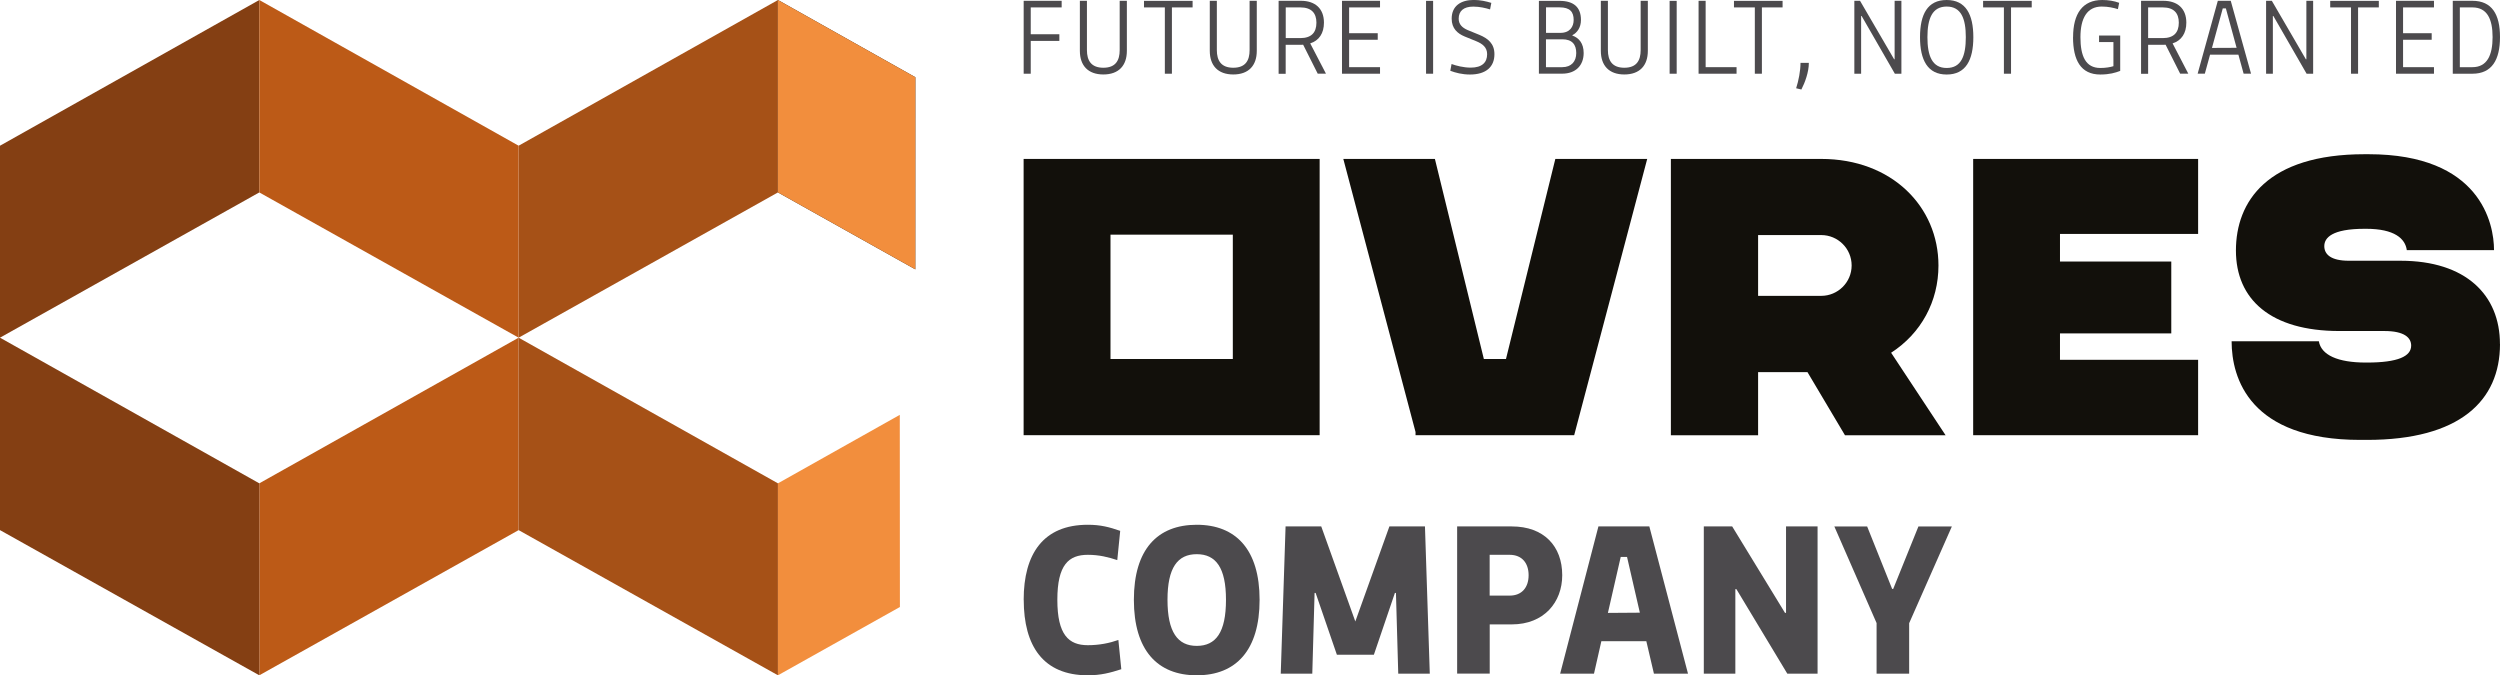
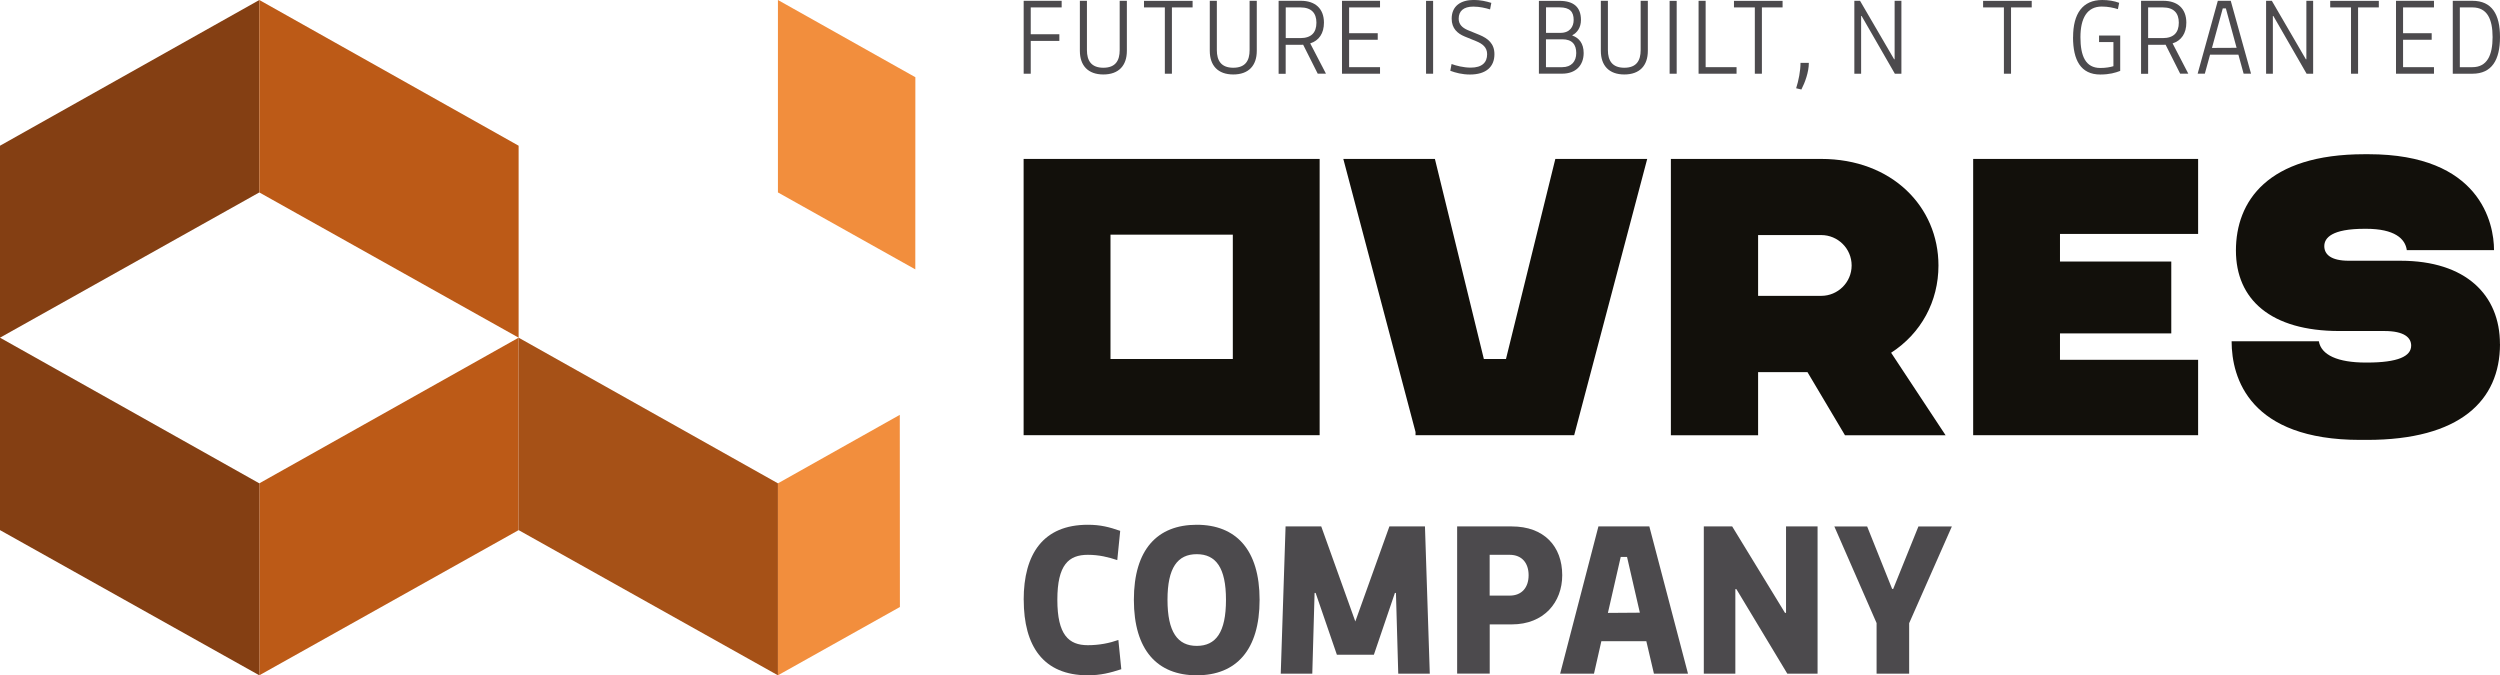
<svg xmlns="http://www.w3.org/2000/svg" id="Livello_2" data-name="Livello 2" viewBox="0 0 435.1 117.53">
  <defs>
    <style>
      .cls-1 {
        fill: #a65117;
      }

      .cls-1, .cls-2, .cls-3, .cls-4, .cls-5, .cls-6, .cls-7 {
        stroke-width: 0px;
      }

      .cls-2 {
        fill: #12100b;
      }

      .cls-3 {
        fill: #f28e3d;
      }

      .cls-4 {
        fill: #4c4a4d;
      }

      .cls-5 {
        fill: #843f13;
      }

      .cls-6 {
        fill: #1d1d1b;
      }

      .cls-7 {
        fill: #bc5a17;
      }
    </style>
  </defs>
  <g id="Livello_1-2" data-name="Livello 1">
    <g>
      <g>
        <path class="cls-2" d="M229.67,75.74h-51.52V27.66h51.52v48.08ZM214.56,62.48v-21.64h-21.29v21.64h21.29Z" />
        <path class="cls-2" d="M286.68,27.66l-12.71,48.08h-27.61v-.55l-12.57-47.53h15.94l8.52,34.82h3.85l8.59-34.82h16Z" />
        <path class="cls-2" d="M290.8,27.66h26.17c12.29,0,20.4,8.31,20.4,18.55,0,6.25-3.02,11.81-8.24,15.18l9.48,14.36h-17.51l-6.53-10.99h-8.59v10.99h-15.18V27.66ZM316.97,51.49c2.88,0,5.29-2.34,5.29-5.29s-2.4-5.29-5.29-5.29h-10.99v10.58h10.99Z" />
        <path class="cls-2" d="M358.52,40.71v4.81h19.37v12.5h-19.37v4.6h24.04v13.12h-39.15V27.66h39.15v13.05h-24.04Z" />
        <path class="cls-2" d="M435.1,59.87c0,9.89-7.01,16.69-23.15,16.69h-1.17c-19.23,0-22.39-10.72-22.39-17.17h15.18c.41,2.4,3.3,3.71,8.17,3.71h.21c5.43,0,7.69-1.1,7.69-2.95,0-1.37-1.17-2.54-4.67-2.54h-7.83c-11.95,0-18-5.5-18-14.01s5.43-16.76,22.39-16.76h.69c19.44,0,21.84,12.02,21.84,16.69h-15.18c-.27-1.99-2.13-3.71-7.07-3.71h-.28c-5.7,0-7.01,1.58-7.01,3.02s1.17,2.54,4.26,2.54h9c11.4,0,17.31,5.98,17.31,14.49Z" />
      </g>
      <g>
        <path class="cls-4" d="M178.16,104.39c0-7.98,3.4-13.06,11.16-13.06,2.23,0,3.73.4,5.64,1.06l-.51,5.09c-1.54-.51-3.15-.92-5.12-.92-3.33,0-5.31,1.72-5.31,7.83s1.98,7.9,5.31,7.9c1.98,0,3.77-.36,5.31-.91l.51,5.09c-1.9.62-3.58,1.06-5.82,1.06-7.76,0-11.16-5.09-11.16-13.14Z" />
        <path class="cls-4" d="M219.22,104.39c0,8.78-4.1,13.14-10.94,13.14s-10.94-4.36-10.94-13.14,4.1-13.06,10.94-13.06,10.94,4.35,10.94,13.06ZM213.37,104.39c0-5.6-1.76-7.94-5.09-7.94s-5.09,2.34-5.09,7.94,1.76,8.02,5.09,8.02,5.09-2.34,5.09-8.02Z" />
        <path class="cls-4" d="M223.73,91.62h6.22l5.93,16.54,5.93-16.54h6.19l.84,25.62h-5.49l-.4-14.05h-.18l-3.66,10.76h-6.44l-3.7-10.76h-.18l-.4,14.05h-5.49l.84-25.62Z" />
        <path class="cls-4" d="M253.6,91.62h9.51c5.6,0,8.78,3.44,8.78,8.49,0,4.72-3.19,8.56-8.78,8.56h-3.84v8.56h-5.67v-25.62ZM262.74,103.66c2.16,0,3.3-1.46,3.3-3.55s-1.14-3.55-3.3-3.55h-3.48v7.1h3.48Z" />
        <path class="cls-4" d="M286.53,111.6h-7.83l-1.28,5.64h-5.89l6.66-25.62h8.86l6.73,25.62h-5.93l-1.32-5.64ZM285.4,106.63l-2.23-9.7h-1.1l-2.23,9.74,5.56-.04Z" />
        <path class="cls-4" d="M296.53,91.62h4.94l9.19,15.04h.18v-15.04h5.49v25.62h-5.27l-8.86-14.71h-.18v14.71h-5.49v-25.62Z" />
        <path class="cls-4" d="M326.61,108.46l-7.36-16.83h5.71l4.35,10.87h.18l4.39-10.87h5.82l-7.43,16.83v8.78h-5.67v-8.78Z" />
      </g>
      <g>
        <polygon class="cls-4" points="178.16 .14 184.77 .14 184.77 1.29 179.39 1.29 179.39 5.96 184.37 5.96 184.37 7.12 179.39 7.12 179.39 12.83 178.16 12.83 178.16 .14" />
        <path class="cls-4" d="M187.94,8.86V.14h1.23v8.59c0,1.79.73,3.06,2.86,3.06s2.84-1.27,2.84-3.06V.14h1.25v8.71c0,2.55-1.41,4.11-4.09,4.11s-4.09-1.56-4.09-4.11" />
        <polygon class="cls-4" points="202.73 1.29 199.1 1.29 199.1 .15 207.56 .15 207.56 1.29 203.96 1.29 203.96 12.83 202.73 12.83 202.73 1.29" />
        <path class="cls-4" d="M210.55,8.86V.14h1.23v8.59c0,1.79.73,3.06,2.86,3.06s2.84-1.27,2.84-3.06V.14h1.25v8.71c0,2.55-1.41,4.11-4.09,4.11s-4.09-1.56-4.09-4.11" />
        <path class="cls-4" d="M229.34,12.83l-2.54-5.05c-.13.02-.25.02-.38.02h-2.66v5.04h-1.23V.14h3.9c2.41,0,3.99,1.31,3.99,3.8,0,1.85-.85,3.12-2.39,3.61l2.74,5.27h-1.41ZM229.11,3.95c0-1.67-.87-2.66-2.79-2.66h-2.55v5.34h2.55c1.92,0,2.79-.98,2.79-2.68" />
        <polygon class="cls-4" points="233.56 .14 240.18 .14 240.18 1.29 234.8 1.29 234.8 5.78 239.78 5.78 239.78 6.92 234.8 6.92 234.8 11.69 240.18 11.69 240.18 12.83 233.56 12.83 233.56 .14" />
        <rect class="cls-4" x="248.19" y=".15" width="1.23" height="12.68" />
        <path class="cls-4" d="M260.09,9.44c0,2.17-1.43,3.53-4.26,3.53-1.36,0-2.5-.31-3.42-.65l.22-1.18c.78.29,2.08.63,3.33.63,1.99,0,2.86-.91,2.86-2.34,0-1.2-.81-1.81-1.9-2.26l-2.01-.82c-1.23-.51-2.26-1.38-2.26-3.1,0-2.21,1.58-3.26,3.86-3.26,1.12,0,2.16.24,3.04.51l-.22,1.14c-.76-.24-1.81-.49-2.92-.49-1.68,0-2.54.76-2.54,2.1,0,.96.58,1.56,1.58,1.99l2.03.83c1.49.62,2.61,1.52,2.61,3.35" />
        <path class="cls-4" d="M267.83.15h3.59c2.45,0,3.73,1.09,3.73,3.33,0,1.29-.65,2.21-1.49,2.64v.07c1.14.4,1.96,1.36,1.96,3.03,0,2.14-1.36,3.6-3.73,3.6h-4.06V.15ZM271.58,5.72c1.65,0,2.3-1.09,2.3-2.25,0-1.41-.65-2.19-2.46-2.19h-2.35v4.44h2.52ZM271.89,11.69c1.58,0,2.44-.98,2.44-2.46s-.72-2.39-2.41-2.39h-2.86v4.85h2.83Z" />
        <path class="cls-4" d="M278.61,8.86V.14h1.23v8.59c0,1.79.73,3.06,2.86,3.06s2.84-1.27,2.84-3.06V.14h1.25v8.71c0,2.55-1.41,4.11-4.09,4.11s-4.09-1.56-4.09-4.11" />
        <rect class="cls-4" x="290.58" y=".15" width="1.23" height="12.68" />
        <polygon class="cls-4" points="295.62 .14 296.85 .14 296.85 11.69 302.23 11.69 302.23 12.83 295.62 12.83 295.62 .14" />
        <polygon class="cls-4" points="305.41 1.29 301.78 1.29 301.78 .15 310.24 .15 310.24 1.29 306.64 1.29 306.64 12.83 305.41 12.83 305.41 1.29" />
        <path class="cls-4" d="M312.6,15.36c.43-1.34.76-3.02.76-4.42h1.45c0,1.61-.67,3.42-1.3,4.64l-.91-.22Z" />
        <polygon class="cls-4" points="322.73 .14 323.72 .14 329.65 10.31 329.74 10.31 329.74 .14 330.92 .14 330.92 12.83 329.78 12.83 324 2.79 323.91 2.79 323.91 12.83 322.73 12.83 322.73 .14" />
-         <path class="cls-4" d="M343.44,6.47c0,3.99-1.32,6.5-4.64,6.5s-4.64-2.52-4.64-6.5,1.31-6.47,4.64-6.47,4.64,2.52,4.64,6.47M342.13,6.47c0-3.24-.82-5.33-3.33-5.33s-3.35,2.08-3.35,5.33.82,5.36,3.35,5.36,3.33-2.08,3.33-5.36" />
        <polygon class="cls-4" points="348.76 1.29 345.14 1.29 345.14 .15 353.6 .15 353.6 1.29 350 1.29 350 12.83 348.76 12.83 348.76 1.29" />
        <path class="cls-4" d="M360.8,6.47c0-4.09,1.65-6.47,5.07-6.47,1.05,0,2.06.16,2.95.49l-.22,1.1c-.78-.24-1.7-.45-2.81-.45-2.57,0-3.71,2.05-3.71,5.33s.89,5.36,3.46,5.36c.94,0,1.72-.14,2.28-.31v-4.2h-2.5v-1.14h3.68v6.16c-.87.33-1.83.62-3.46.63-3.42,0-4.75-2.52-4.75-6.5" />
        <path class="cls-4" d="M379.44,12.83l-2.54-5.05c-.13.02-.25.02-.38.02h-2.66v5.04h-1.23V.14h3.89c2.41,0,3.99,1.31,3.99,3.8,0,1.85-.85,3.12-2.39,3.61l2.73,5.27h-1.41ZM379.2,3.95c0-1.67-.87-2.66-2.79-2.66h-2.55v5.34h2.55c1.92,0,2.79-.98,2.79-2.68" />
        <path class="cls-4" d="M389.59,9.51h-4.95l-.91,3.31h-1.25l3.51-12.68h2.25l3.53,12.68h-1.29l-.91-3.31ZM389.26,8.33l-1.87-6.87h-.54l-1.88,6.88,4.29-.02Z" />
        <polygon class="cls-4" points="394.39 .14 395.39 .14 401.31 10.31 401.4 10.31 401.4 .14 402.58 .14 402.58 12.83 401.44 12.83 395.66 2.79 395.57 2.79 395.57 12.83 394.39 12.83 394.39 .14" />
        <polygon class="cls-4" points="409.17 1.29 405.55 1.29 405.55 .15 414.01 .15 414.01 1.29 410.4 1.29 410.4 12.83 409.17 12.83 409.17 1.29" />
        <polygon class="cls-4" points="417 .14 423.61 .14 423.61 1.29 418.23 1.29 418.23 5.78 423.21 5.78 423.21 6.92 418.23 6.92 418.23 11.69 423.61 11.69 423.61 12.83 417 12.83 417 .14" />
        <path class="cls-4" d="M435.1,6.45c0,3.97-1.41,6.38-4.8,6.38h-3.42V.14h3.42c3.39,0,4.8,2.36,4.8,6.3M433.81,6.45c0-3.15-.96-5.16-3.51-5.16h-2.19v10.4h2.19c2.55,0,3.51-2.07,3.51-5.24" />
      </g>
      <g>
        <polygon class="cls-5" points="45.13 33.49 0 58.77 0 25.36 45.13 0 45.13 33.49" />
-         <polygon class="cls-1" points="135.39 33.49 90.26 58.77 90.26 25.36 135.39 0 135.39 33.49" />
        <polygon class="cls-3" points="156.62 105.64 135.39 117.53 135.39 84.12 156.6 72.2 156.62 105.64" />
        <polygon class="cls-7" points="90.26 92.26 45.13 117.53 45.13 84.12 90.26 58.77 90.26 92.26" />
-         <polygon class="cls-6" points="159.31 13.44 159.3 46.88 135.39 33.49 135.39 0 159.31 13.44" />
        <polygon class="cls-1" points="90.26 92.26 135.39 117.53 135.39 84.12 90.26 58.77 90.26 92.26" />
        <polygon class="cls-5" points="0 92.26 45.13 117.53 45.13 84.12 0 58.77 0 92.26" />
        <polygon class="cls-3" points="159.31 13.44 159.3 46.88 159.3 46.88 135.39 33.49 135.39 0 159.31 13.44" />
        <polygon class="cls-7" points="45.13 33.49 90.26 58.77 90.26 25.36 45.13 0 45.13 33.49" />
      </g>
    </g>
  </g>
</svg>